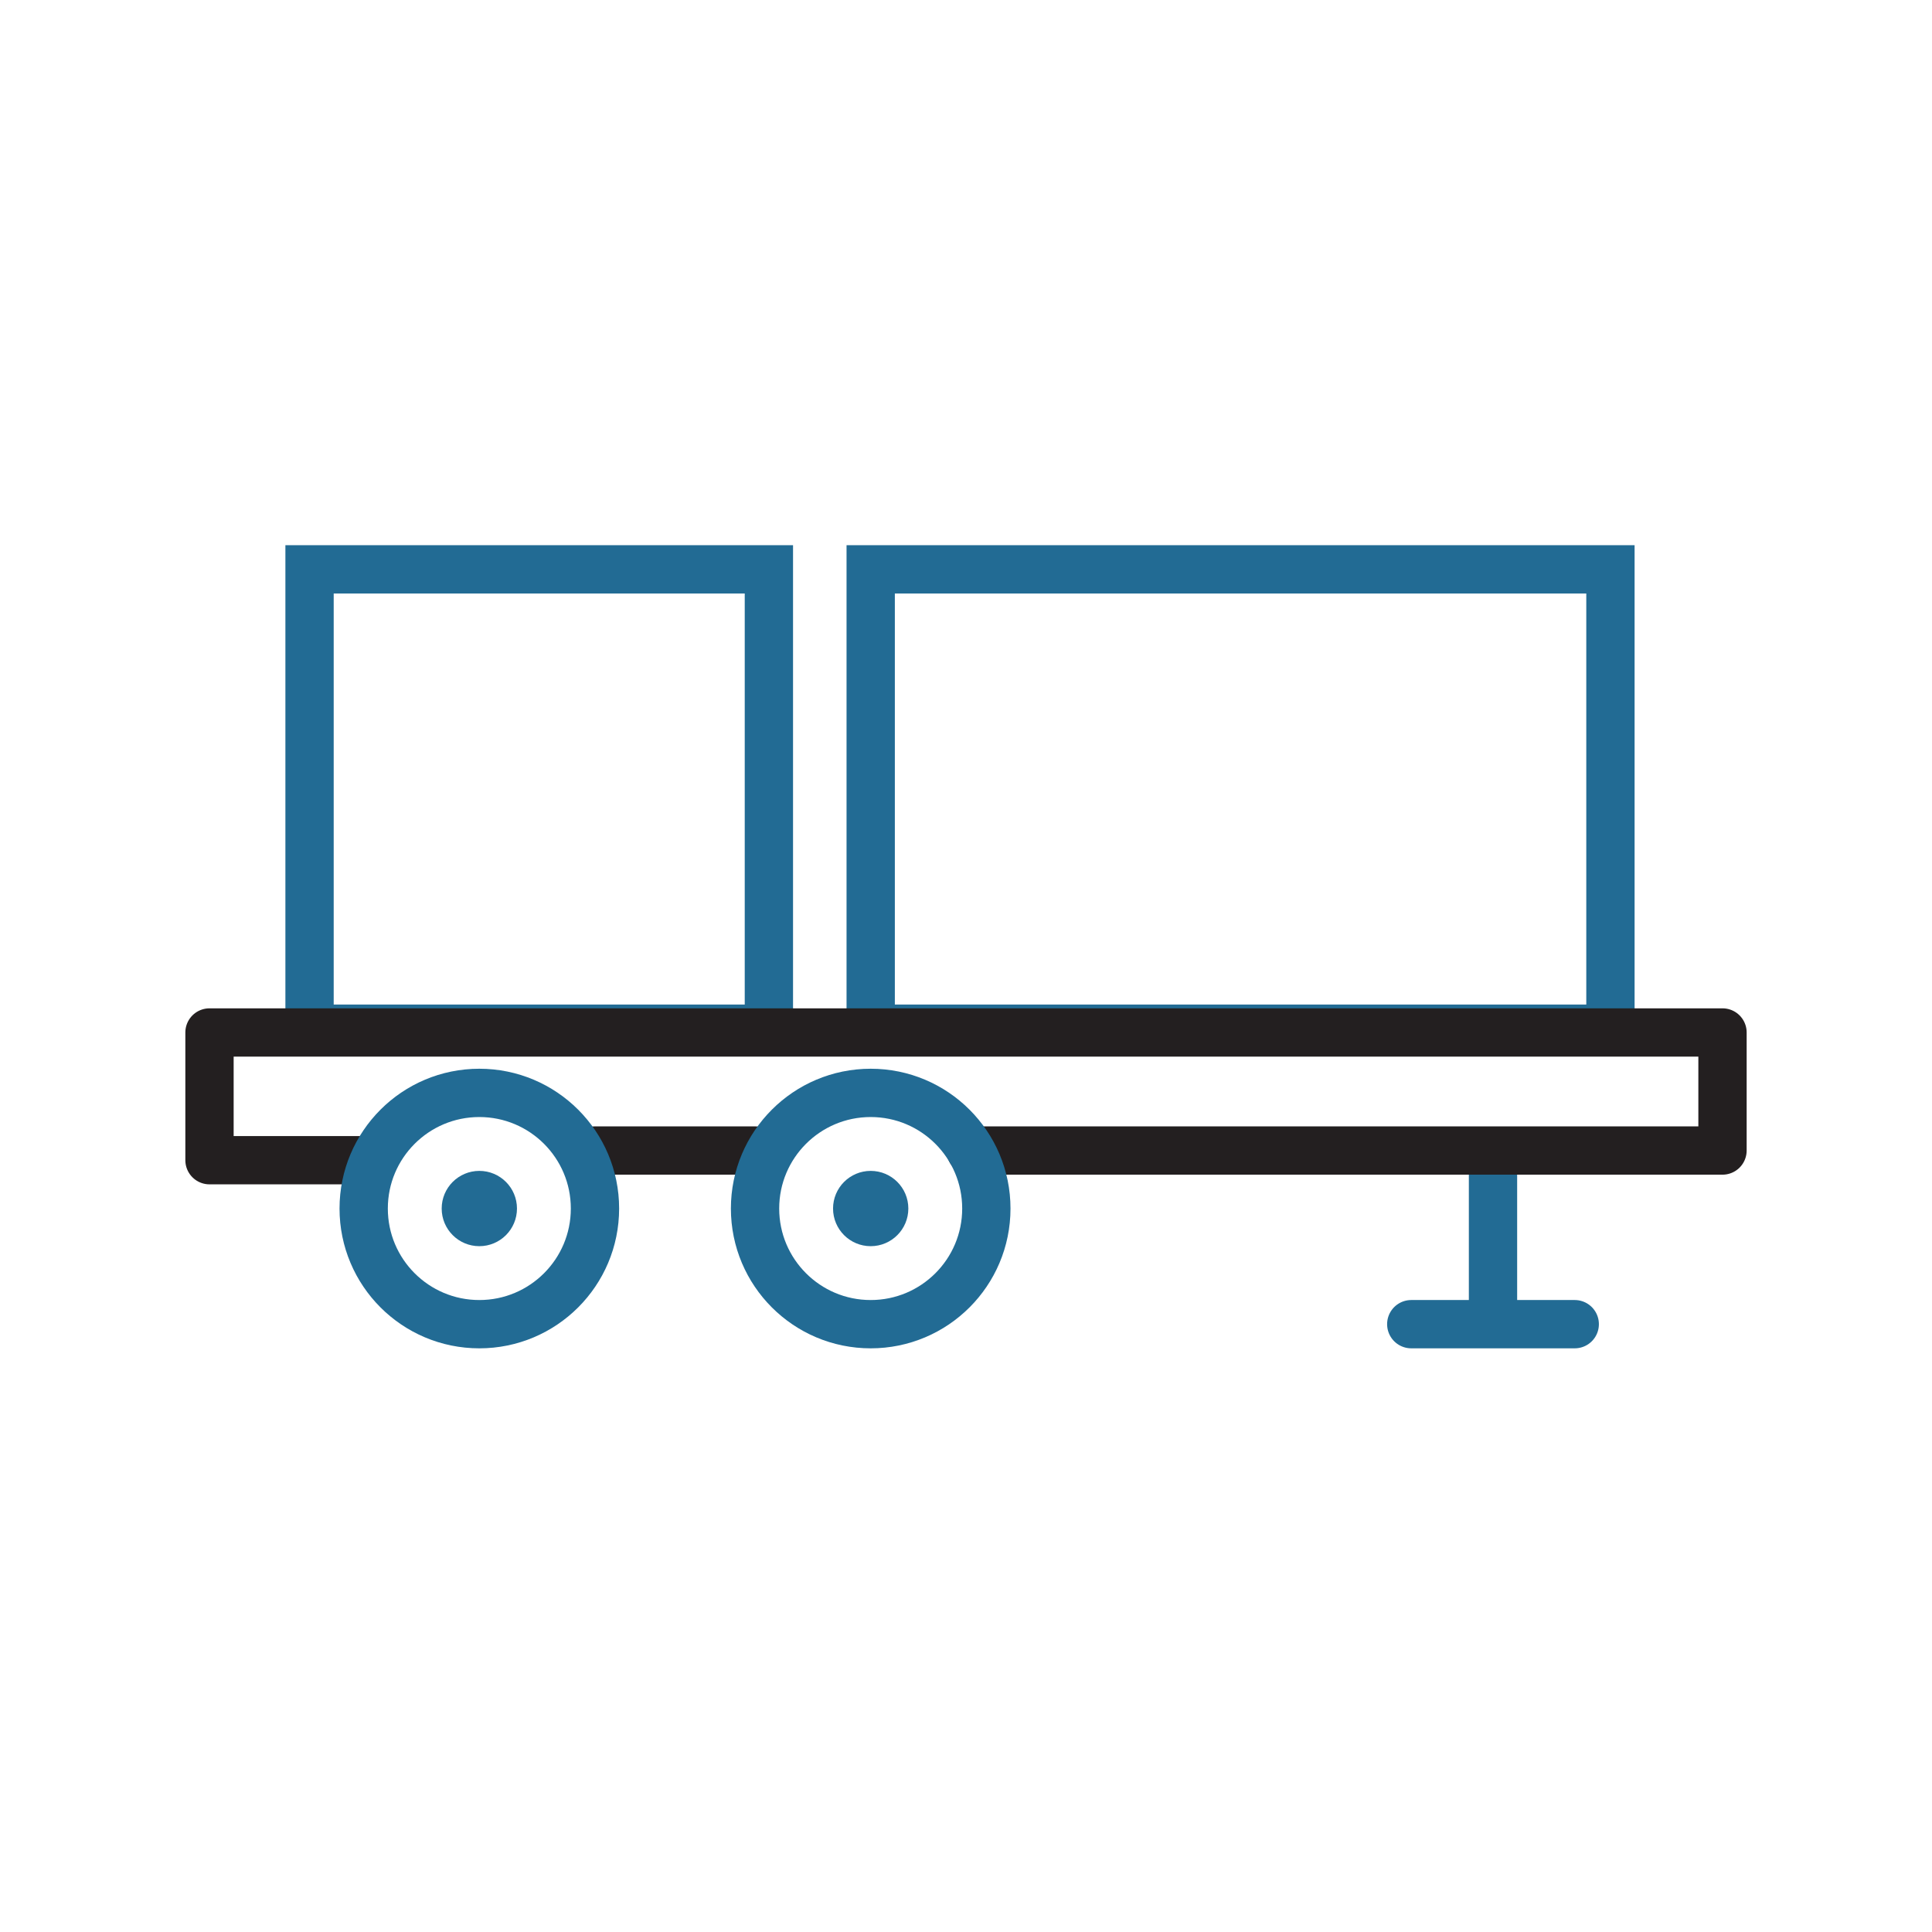
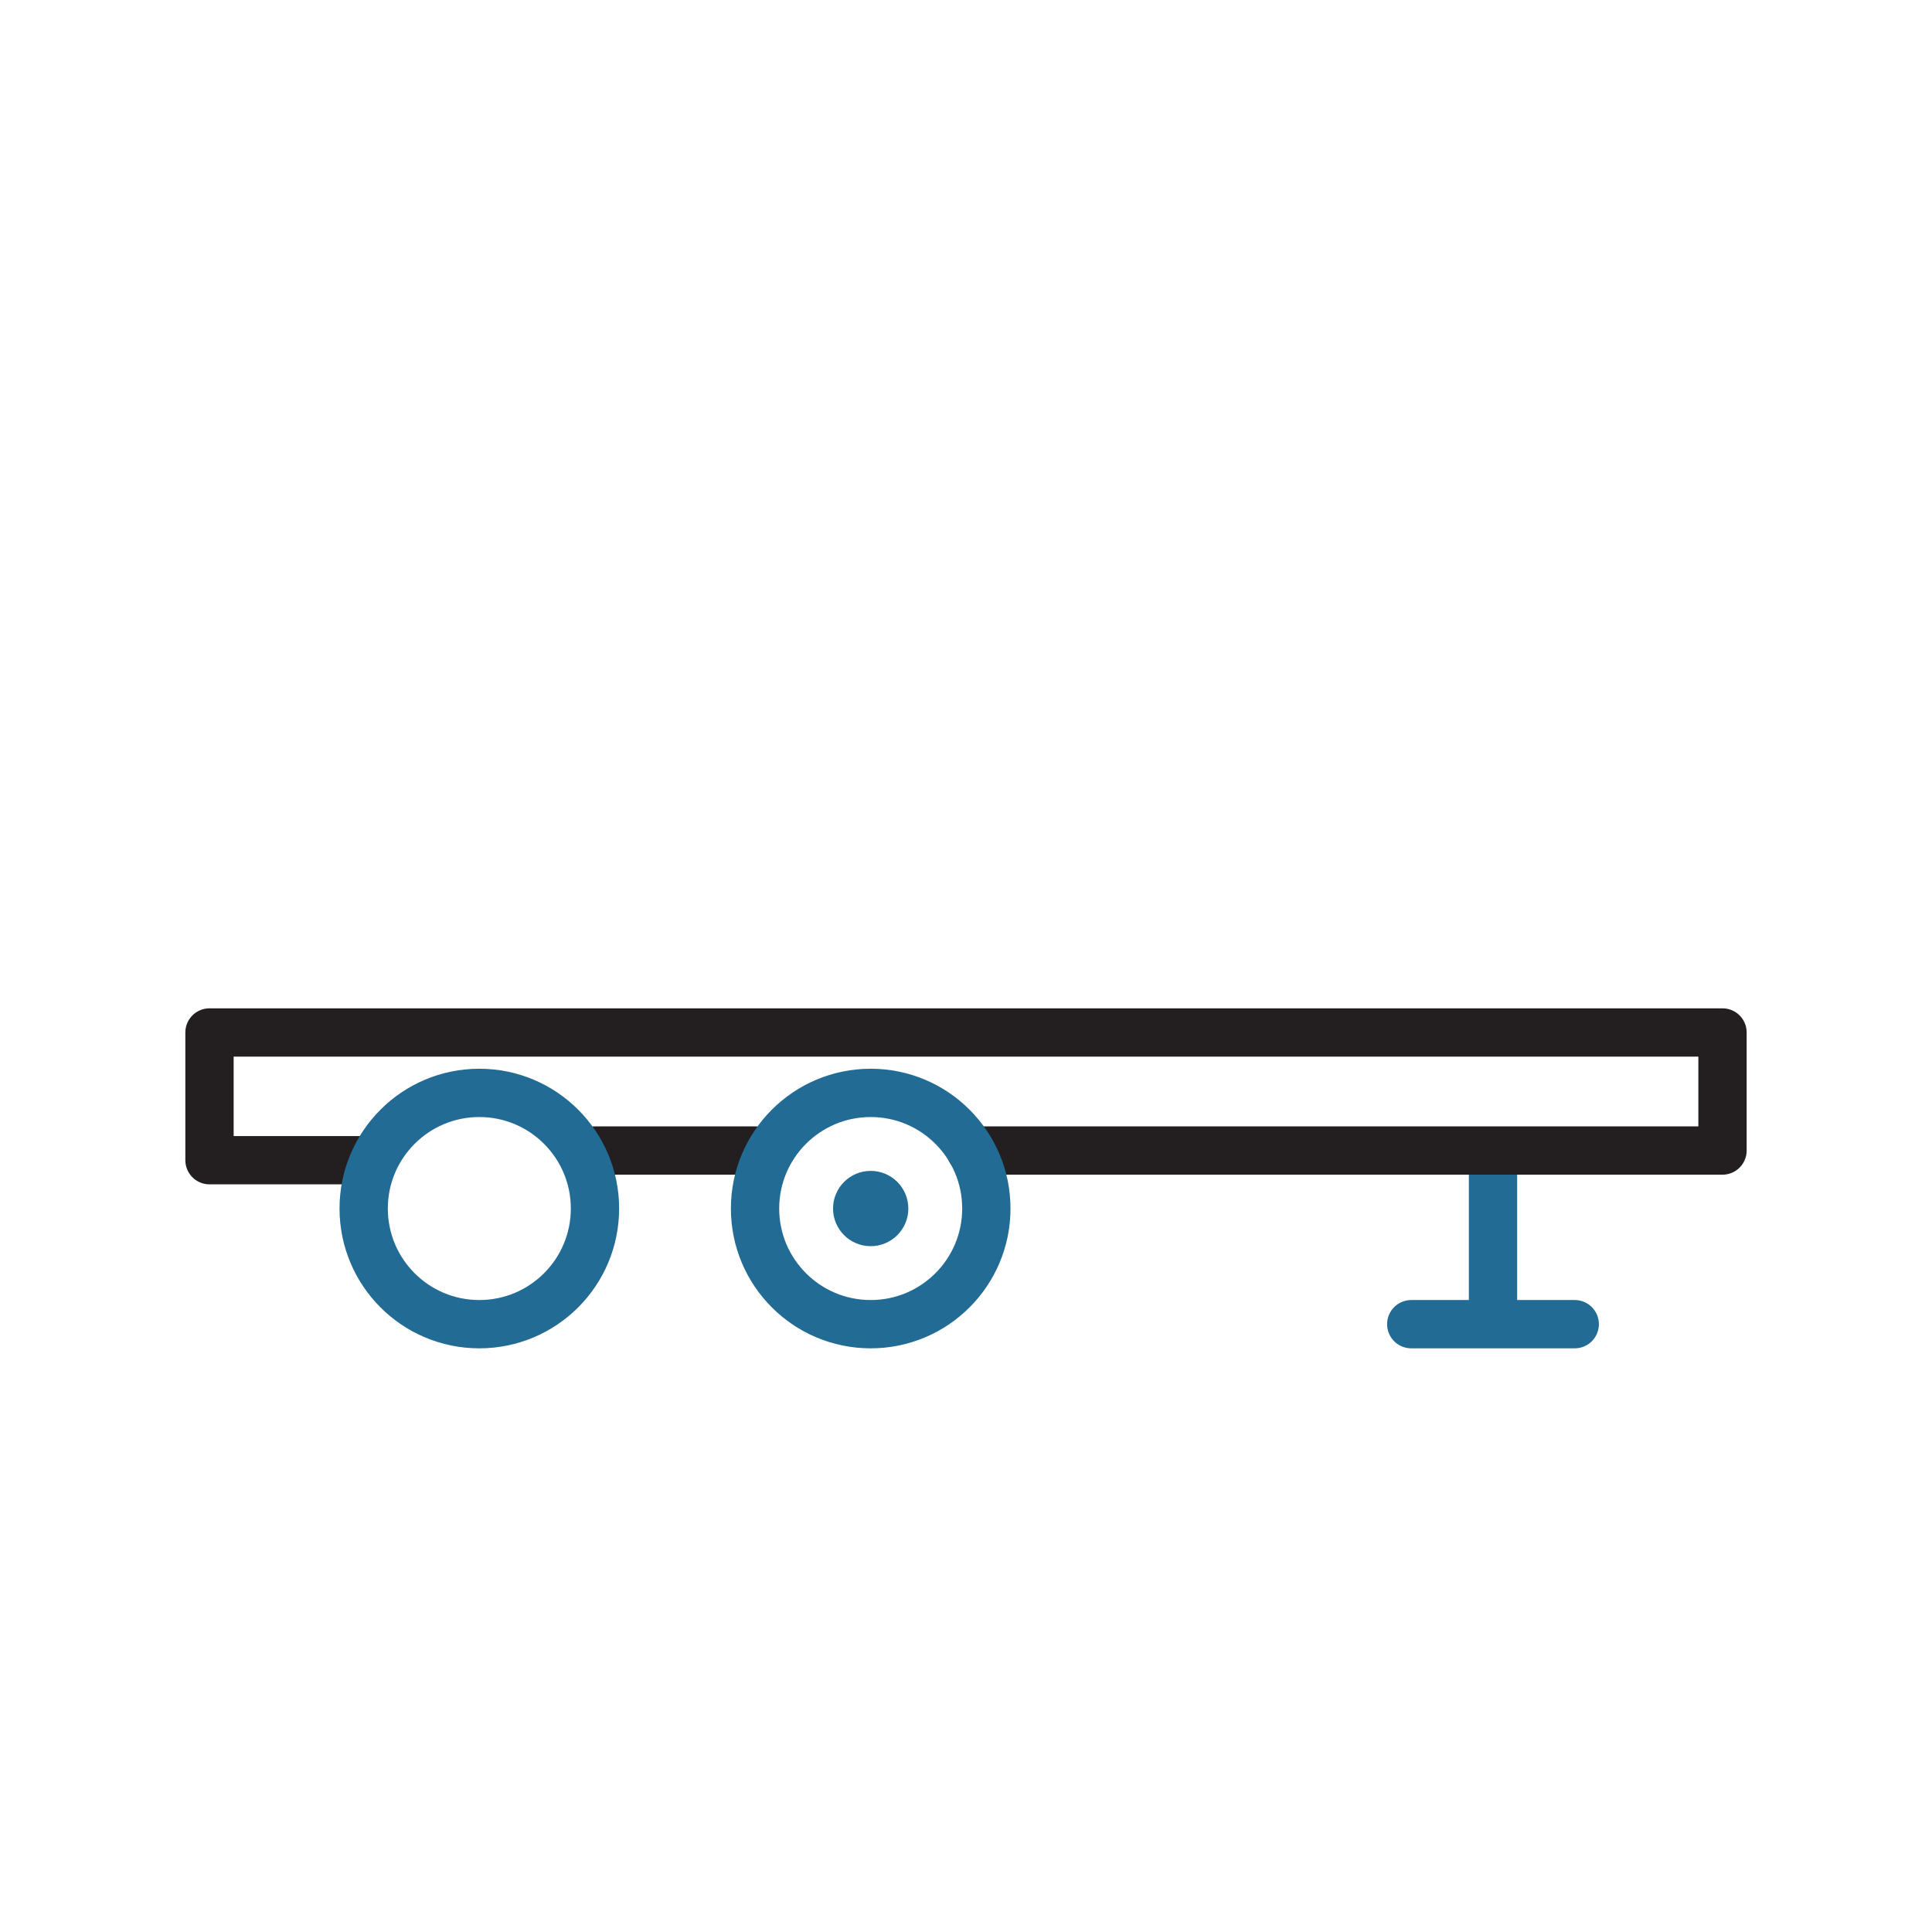
<svg xmlns="http://www.w3.org/2000/svg" id="a" viewBox="0 0 200 200">
  <defs>
    <style>.b{fill:#226b94;}.c{stroke:#231f20;stroke-linejoin:round;}.c,.d,.e{fill:none;stroke-width:5px;}.c,.e{stroke-linecap:round;}.d,.e{stroke:#226b94;stroke-miterlimit:10;}</style>
  </defs>
-   <rect class="d" x="32.044" y="58.938" width="47.551" height="47.551" />
-   <rect class="d" x="90.134" y="58.938" width="76.578" height="47.551" />
  <g>
    <line class="d" x1="154.555" y1="137.078" x2="154.555" y2="119.102" />
    <line class="c" x1="78.162" y1="119.102" x2="61.592" y2="119.102" />
    <polyline class="c" points="37.649 120.103 21.687 120.103 21.687 106.882 178.313 106.882 178.313 119.102 100.486 119.102" />
    <circle class="d" cx="49.62" cy="125.107" r="11.972" />
    <circle class="d" cx="90.134" cy="125.107" r="11.972" />
    <circle class="b" cx="90.134" cy="125.107" r="3.897" />
-     <circle class="b" cx="49.62" cy="125.107" r="3.897" />
    <line class="e" x1="146.093" y1="137.078" x2="163.017" y2="137.078" />
  </g>
</svg>